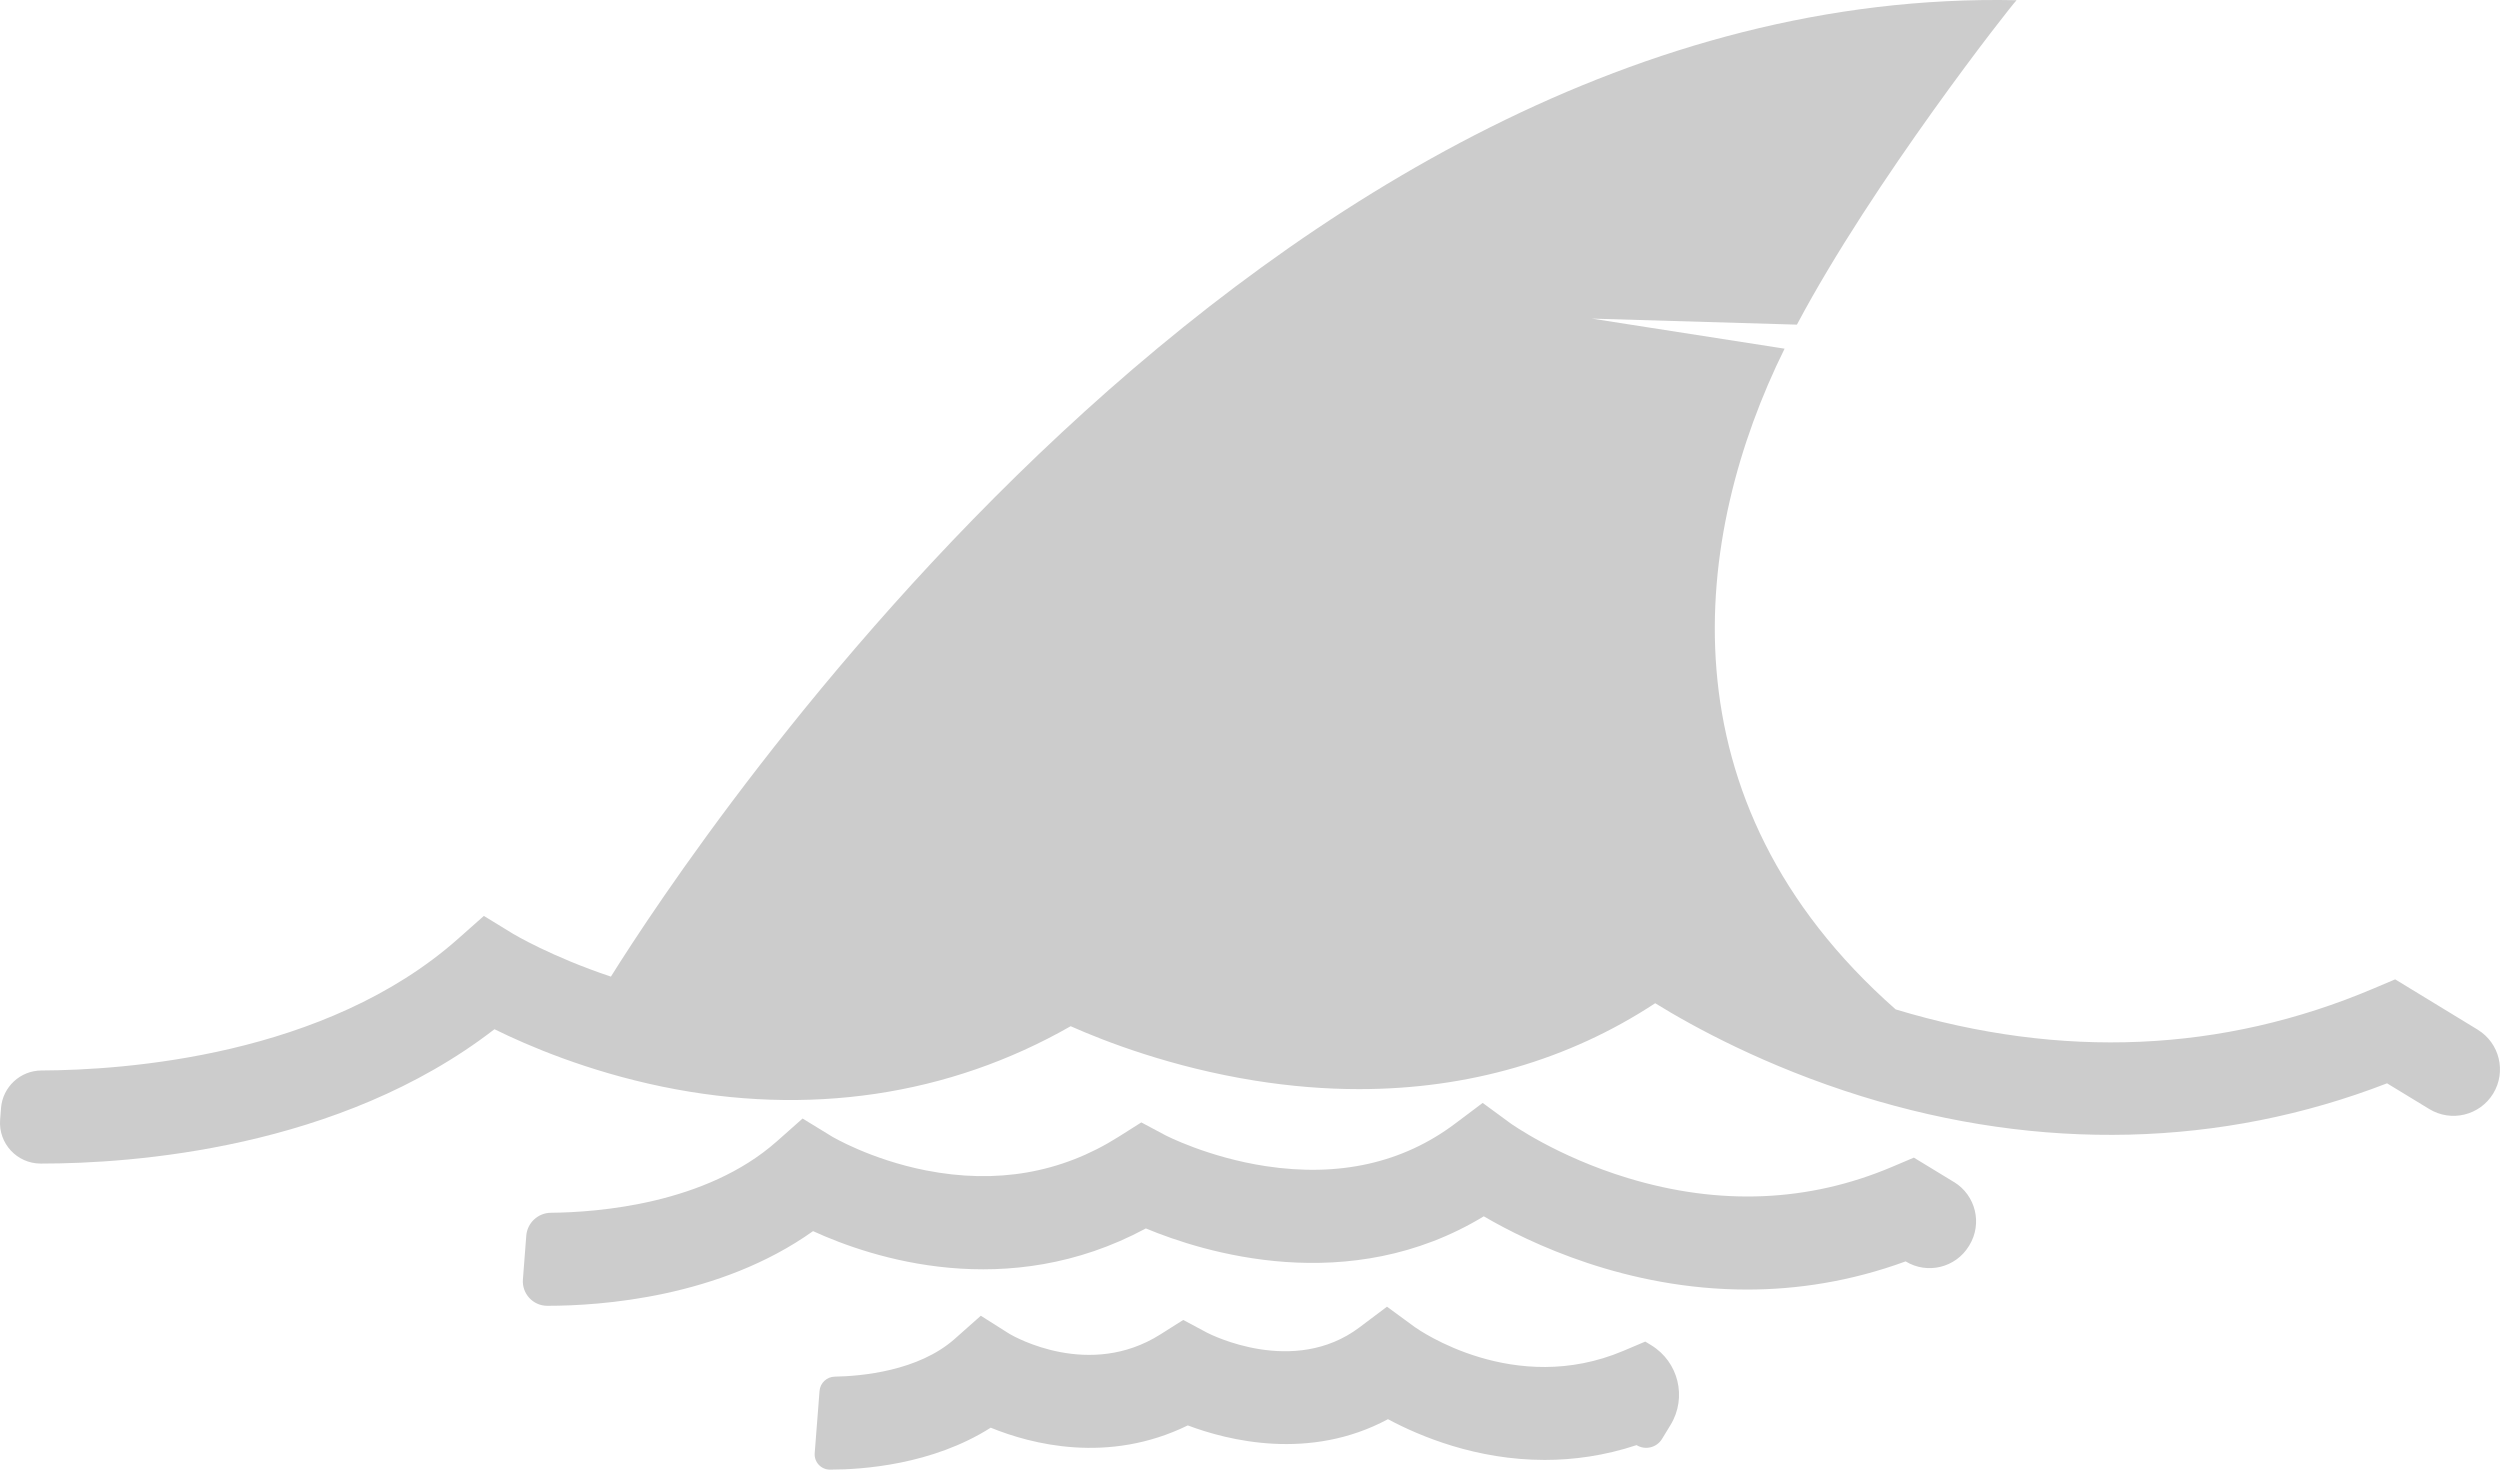
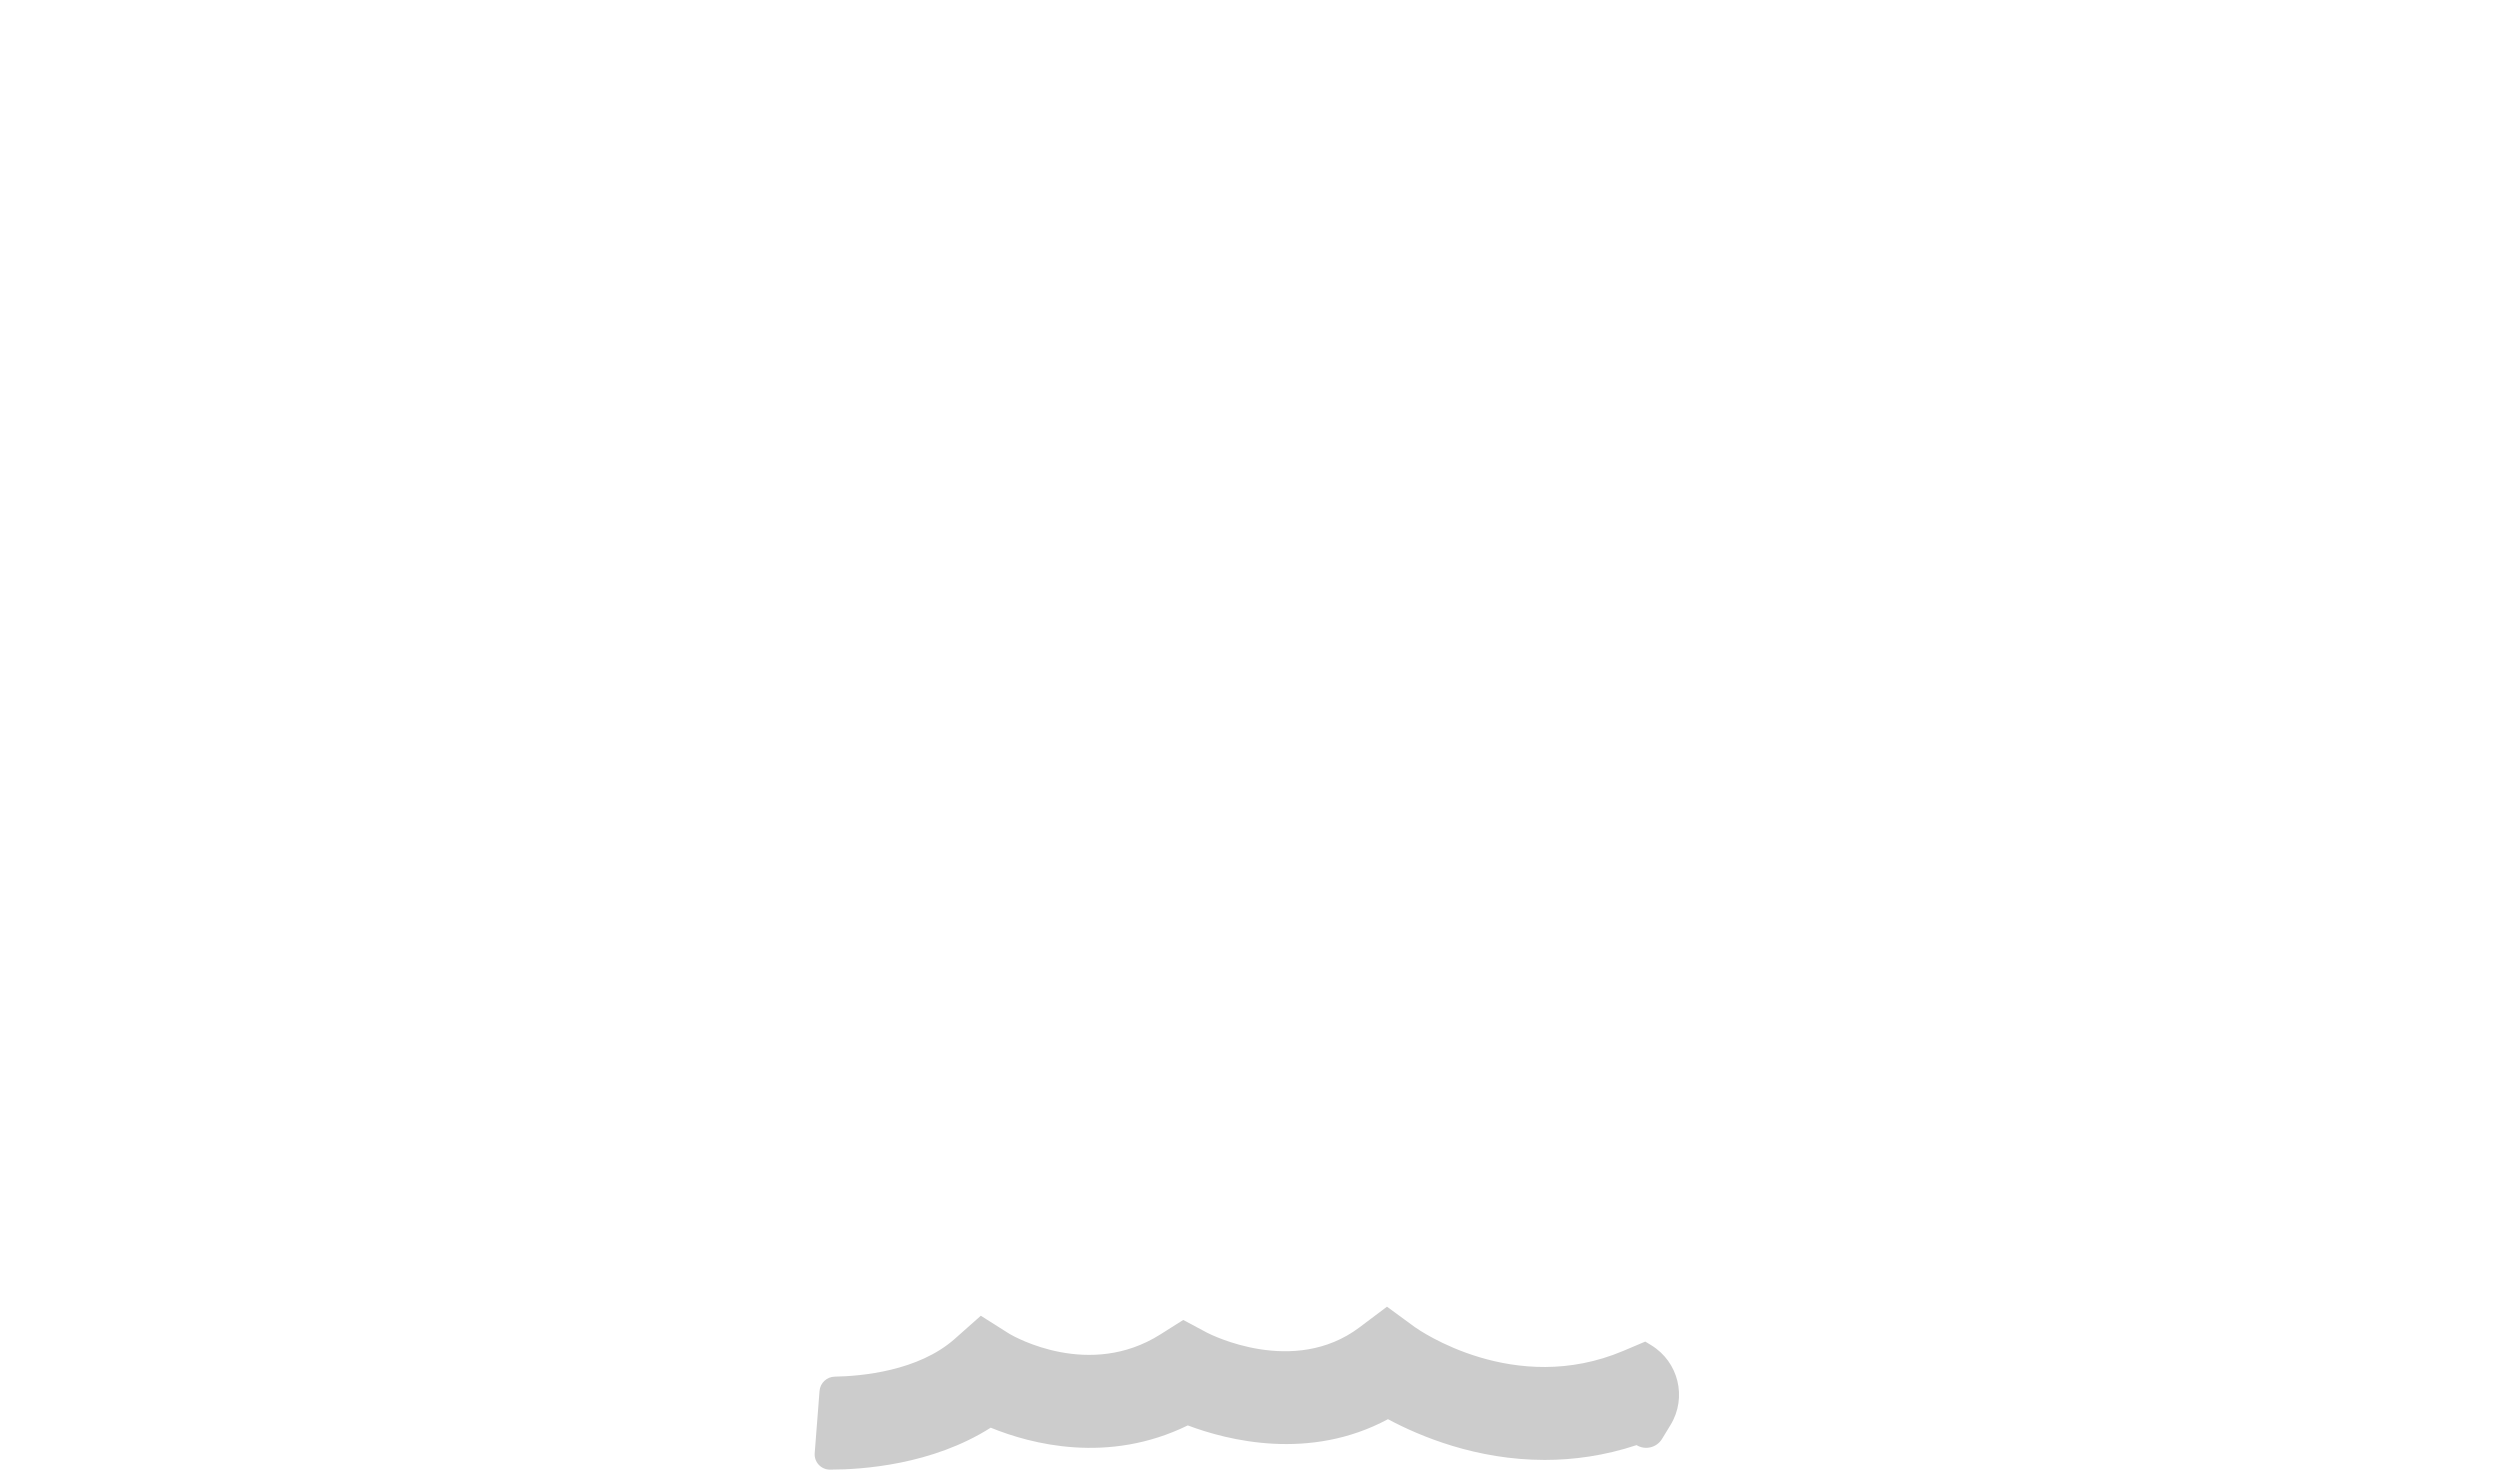
<svg xmlns="http://www.w3.org/2000/svg" id="_レイヤー_2" viewBox="0 0 908 533.76">
  <defs>
    <style>.cls-1{fill:#ccc;stroke-width:0px;}</style>
  </defs>
  <g id="Layer_1">
-     <path class="cls-1" d="M899.91,373.98l-29.99-18.28-7.97,3.38c-54.78,23.2-113.13,25.73-173.44,7.54-86.36-76.08-73.73-172.48-40.35-239.98l-70-10.92,74.48,2.19C680.25,65.87,730.31,2.18,732.42.08,458.09-5.75,251.98,306.6,221.88,354.71c-21.68-7.25-35.32-15.43-35.48-15.52l-10.66-6.53-9.36,8.3c-48.17,42.72-121.25,47.72-151.31,47.84-7.7.03-14.07,5.95-14.7,13.61l1.09-13.94-1.09,13.94s0,.05,0,.07l-.22,2.8-.11,1.4c-.67,8.59,6.12,15.93,14.73,15.93h.28c32.79,0,108.18-5.21,164.54-48.8,12.14,6,33.7,15.23,60.94,20.86,52.99,10.94,104.07,3.34,148.34-21.95,12.34,5.49,36.56,14.9,66.9,19.76,12.88,2.06,25.51,3.09,37.85,3.09,39.6,0,76.14-10.56,107.55-31.2,13.59,8.4,39.91,22.9,74.87,33.76,65.08,20.22,130.89,18.58,190.94-4.67l15.35,9.35c7.96,4.85,18.34,2.33,23.2-5.63h0c4.85-7.96,2.33-18.34-5.63-23.2Z" />
-     <path class="cls-1" d="M709.68,429.32l-14.56-8.87-7.97,3.38c-30.25,12.81-62.54,14.17-95.95,4.03-25.7-7.79-42.48-19.79-42.6-19.88l-10.1-7.4-10.01,7.53c-19,14.29-42.12,19.48-68.73,15.44-21.05-3.2-36.45-11.2-36.56-11.26l-8.67-4.63-8.3,5.25c-20.75,13.13-44.28,17.23-69.94,12.18-20.09-3.95-34.04-12.26-34.13-12.31l-10.66-6.53-9.36,8.3c-25.69,22.79-65.04,25.78-82.05,25.93-4.7.04-8.59,3.66-8.95,8.35l-1.22,15.87c-.4,5.15,3.66,9.56,8.83,9.57h.17c19.11,0,62.43-2.95,96.38-27.12,21.22,9.72,70.52,26.11,120.88-.98,20.71,8.63,73.79,25.32,122.73-4.4,16.61,9.7,51.84,26.6,95.62,26.6,17.98,0,37.42-2.85,57.59-10.23,7.89,4.81,18.18,2.31,22.99-5.58l.16-.26c4.81-7.89,2.31-18.18-5.58-22.99Z" />
    <path class="cls-1" d="M599.73,488.58l-2.17-1.32-7.97,3.38c-39.54,16.74-74.35-7.66-75.74-8.65l-10.1-7.4-10.01,7.53c-23.84,17.93-54.12,2.54-55.32,1.92l-8.67-4.63-8.3,5.25c-25.74,16.28-52.92.91-54.73-.15l-10.49-6.63-9.49,8.42c-13.22,11.72-33.98,13.53-43.54,13.7-2.91.05-5.31,2.29-5.54,5.19l-1.76,22.59c-.25,3.22,2.29,5.99,5.52,5.99h.1c11.5,0,37.04-1.7,58.31-15.23,14.74,6.01,42.68,13.31,71.58-.83,14.47,5.46,44.24,13.04,72.7-2.26,11.58,6.21,32.09,14.8,56.94,14.8,10.46,0,21.7-1.52,33.35-5.38,3.17,1.93,7.31.93,9.24-2.24l3.11-5.1c6.05-9.93,2.91-22.89-7.02-28.94Z" />
  </g>
</svg>